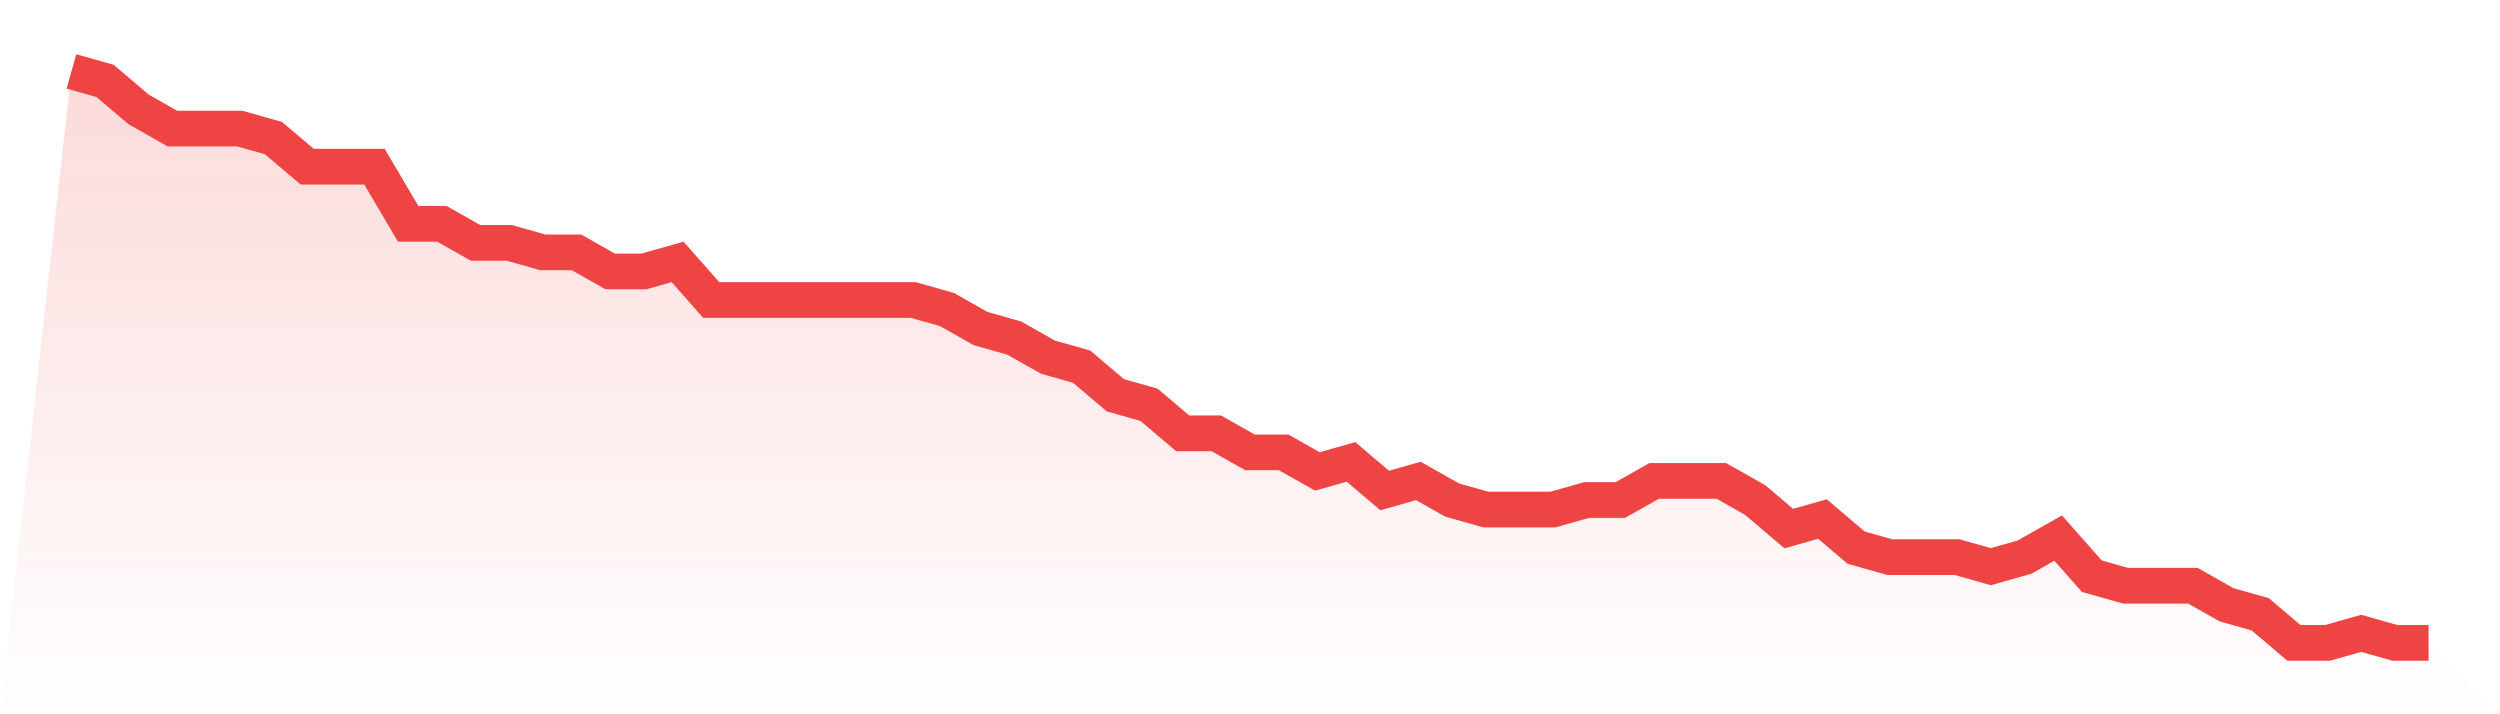
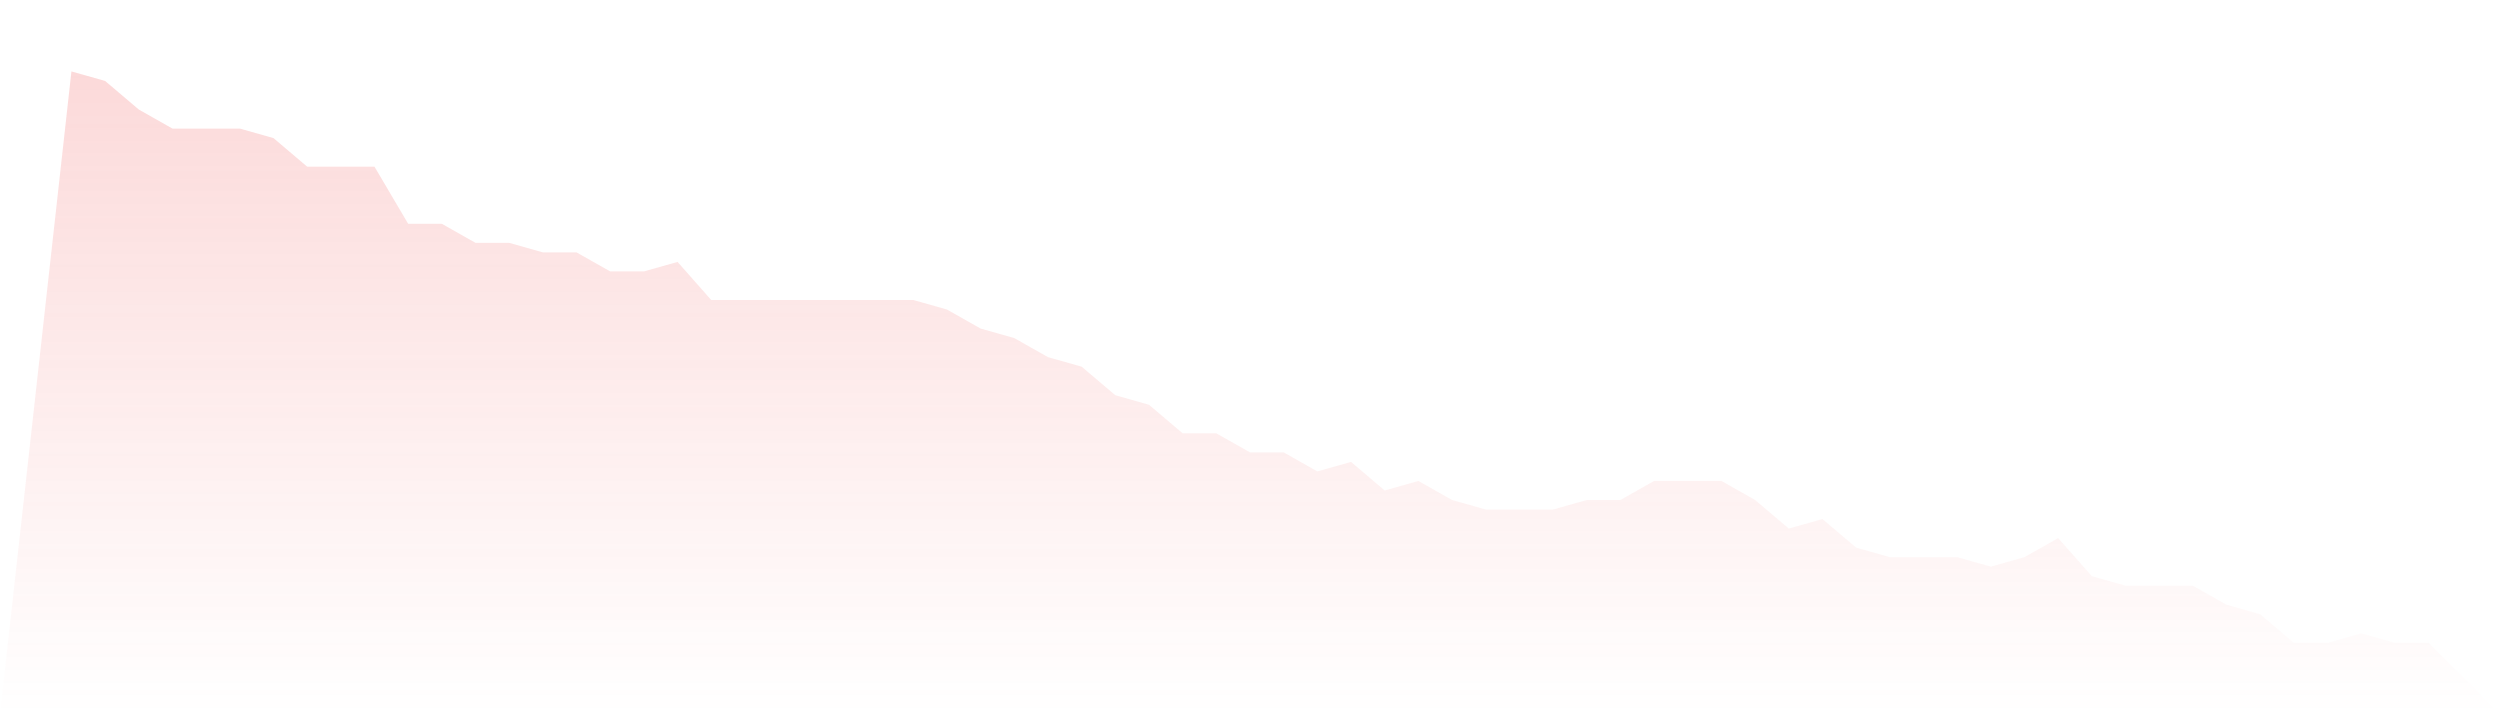
<svg xmlns="http://www.w3.org/2000/svg" viewBox="0 0 140 40">
  <defs>
    <linearGradient id="gradient" x1="0" x2="0" y1="0" y2="1">
      <stop offset="0%" stop-color="#ef4444" stop-opacity="0.2" />
      <stop offset="100%" stop-color="#ef4444" stop-opacity="0" />
    </linearGradient>
  </defs>
  <path d="M4,4 L4,4 L5.886,4.533 L7.771,6.133 L9.657,7.2 L11.543,7.2 L13.429,7.2 L15.314,7.733 L17.2,9.333 L19.086,9.333 L20.971,9.333 L22.857,12.533 L24.743,12.533 L26.629,13.6 L28.514,13.6 L30.4,14.133 L32.286,14.133 L34.171,15.2 L36.057,15.2 L37.943,14.667 L39.829,16.8 L41.714,16.8 L43.6,16.8 L45.486,16.8 L47.371,16.8 L49.257,16.8 L51.143,16.8 L53.029,17.333 L54.914,18.4 L56.8,18.933 L58.686,20 L60.571,20.533 L62.457,22.133 L64.343,22.667 L66.229,24.267 L68.114,24.267 L70,25.333 L71.886,25.333 L73.771,26.4 L75.657,25.867 L77.543,27.467 L79.429,26.933 L81.314,28 L83.2,28.533 L85.086,28.533 L86.971,28.533 L88.857,28 L90.743,28 L92.629,26.933 L94.514,26.933 L96.4,26.933 L98.286,28 L100.171,29.6 L102.057,29.067 L103.943,30.667 L105.829,31.2 L107.714,31.2 L109.6,31.2 L111.486,31.733 L113.371,31.2 L115.257,30.133 L117.143,32.267 L119.029,32.8 L120.914,32.8 L122.8,32.8 L124.686,33.867 L126.571,34.4 L128.457,36 L130.343,36 L132.229,35.467 L134.114,36 L136,36 L140,40 L0,40 z" fill="url(#gradient)" />
-   <path d="M4,4 L4,4 L5.886,4.533 L7.771,6.133 L9.657,7.2 L11.543,7.2 L13.429,7.2 L15.314,7.733 L17.2,9.333 L19.086,9.333 L20.971,9.333 L22.857,12.533 L24.743,12.533 L26.629,13.6 L28.514,13.6 L30.4,14.133 L32.286,14.133 L34.171,15.2 L36.057,15.2 L37.943,14.667 L39.829,16.8 L41.714,16.8 L43.6,16.8 L45.486,16.8 L47.371,16.8 L49.257,16.8 L51.143,16.8 L53.029,17.333 L54.914,18.4 L56.8,18.933 L58.686,20 L60.571,20.533 L62.457,22.133 L64.343,22.667 L66.229,24.267 L68.114,24.267 L70,25.333 L71.886,25.333 L73.771,26.4 L75.657,25.867 L77.543,27.467 L79.429,26.933 L81.314,28 L83.2,28.533 L85.086,28.533 L86.971,28.533 L88.857,28 L90.743,28 L92.629,26.933 L94.514,26.933 L96.4,26.933 L98.286,28 L100.171,29.6 L102.057,29.067 L103.943,30.667 L105.829,31.2 L107.714,31.2 L109.6,31.2 L111.486,31.733 L113.371,31.2 L115.257,30.133 L117.143,32.267 L119.029,32.8 L120.914,32.8 L122.8,32.8 L124.686,33.867 L126.571,34.4 L128.457,36 L130.343,36 L132.229,35.467 L134.114,36 L136,36" fill="none" stroke="#ef4444" stroke-width="2" />
</svg>